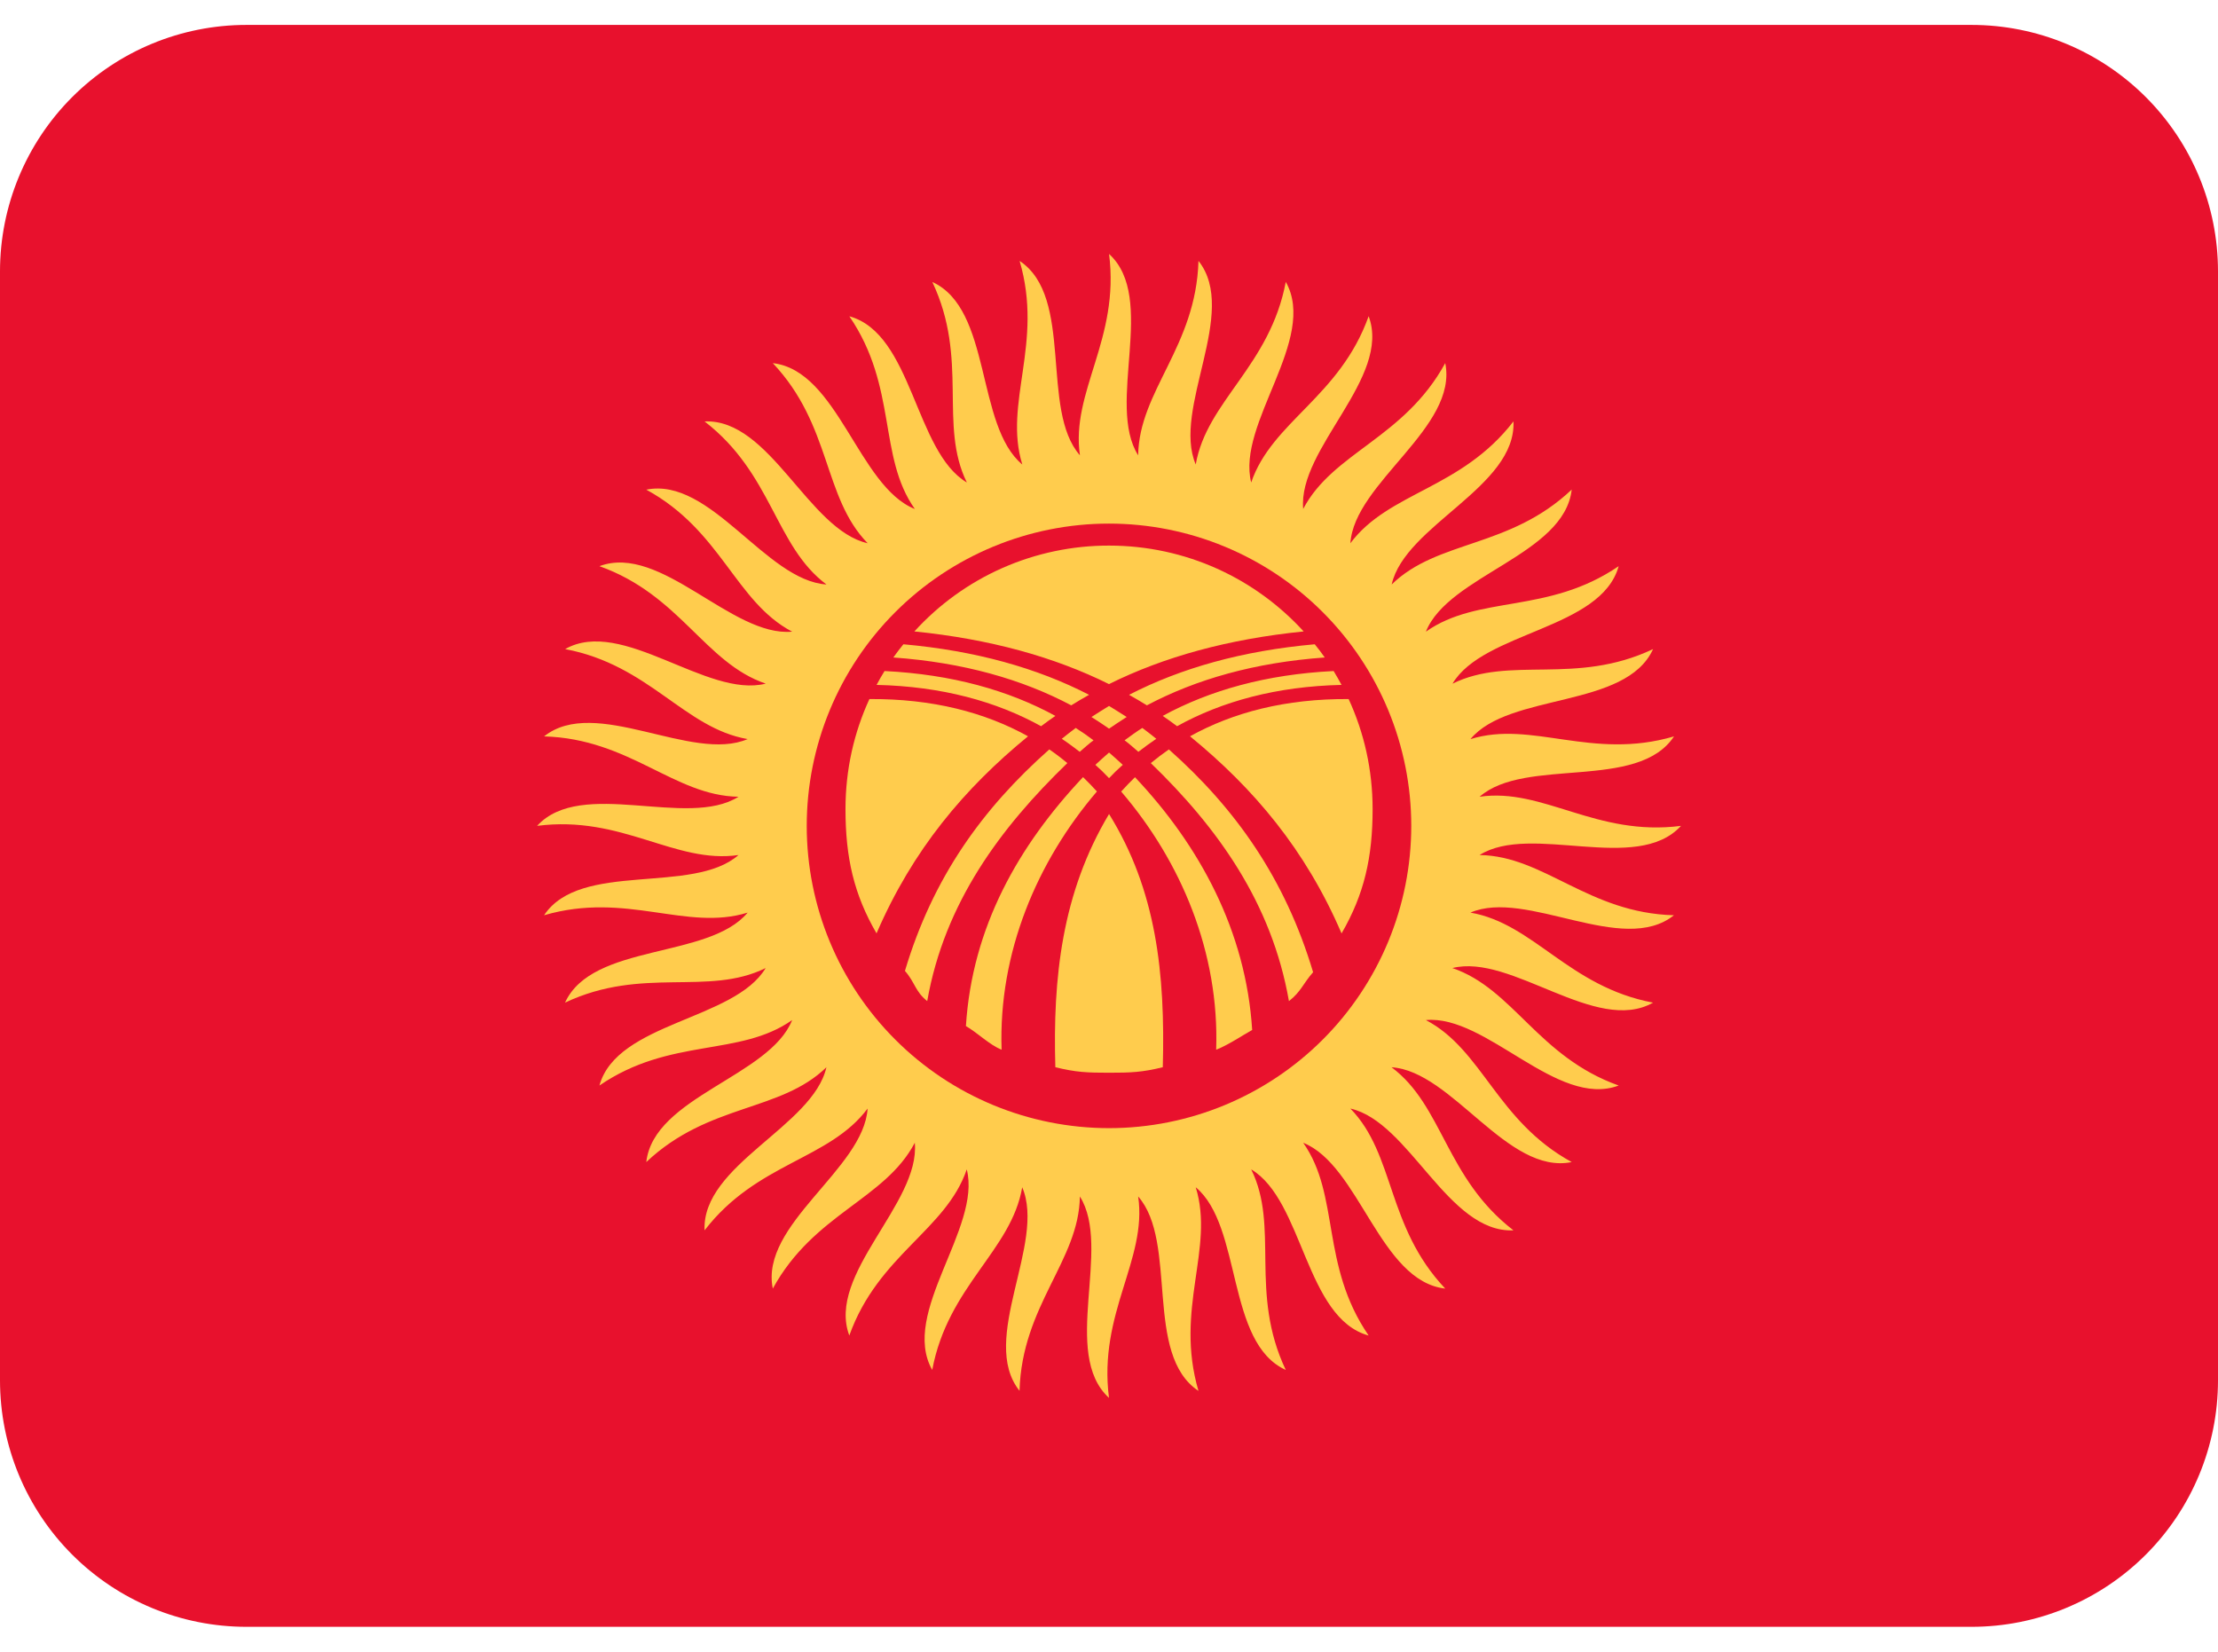
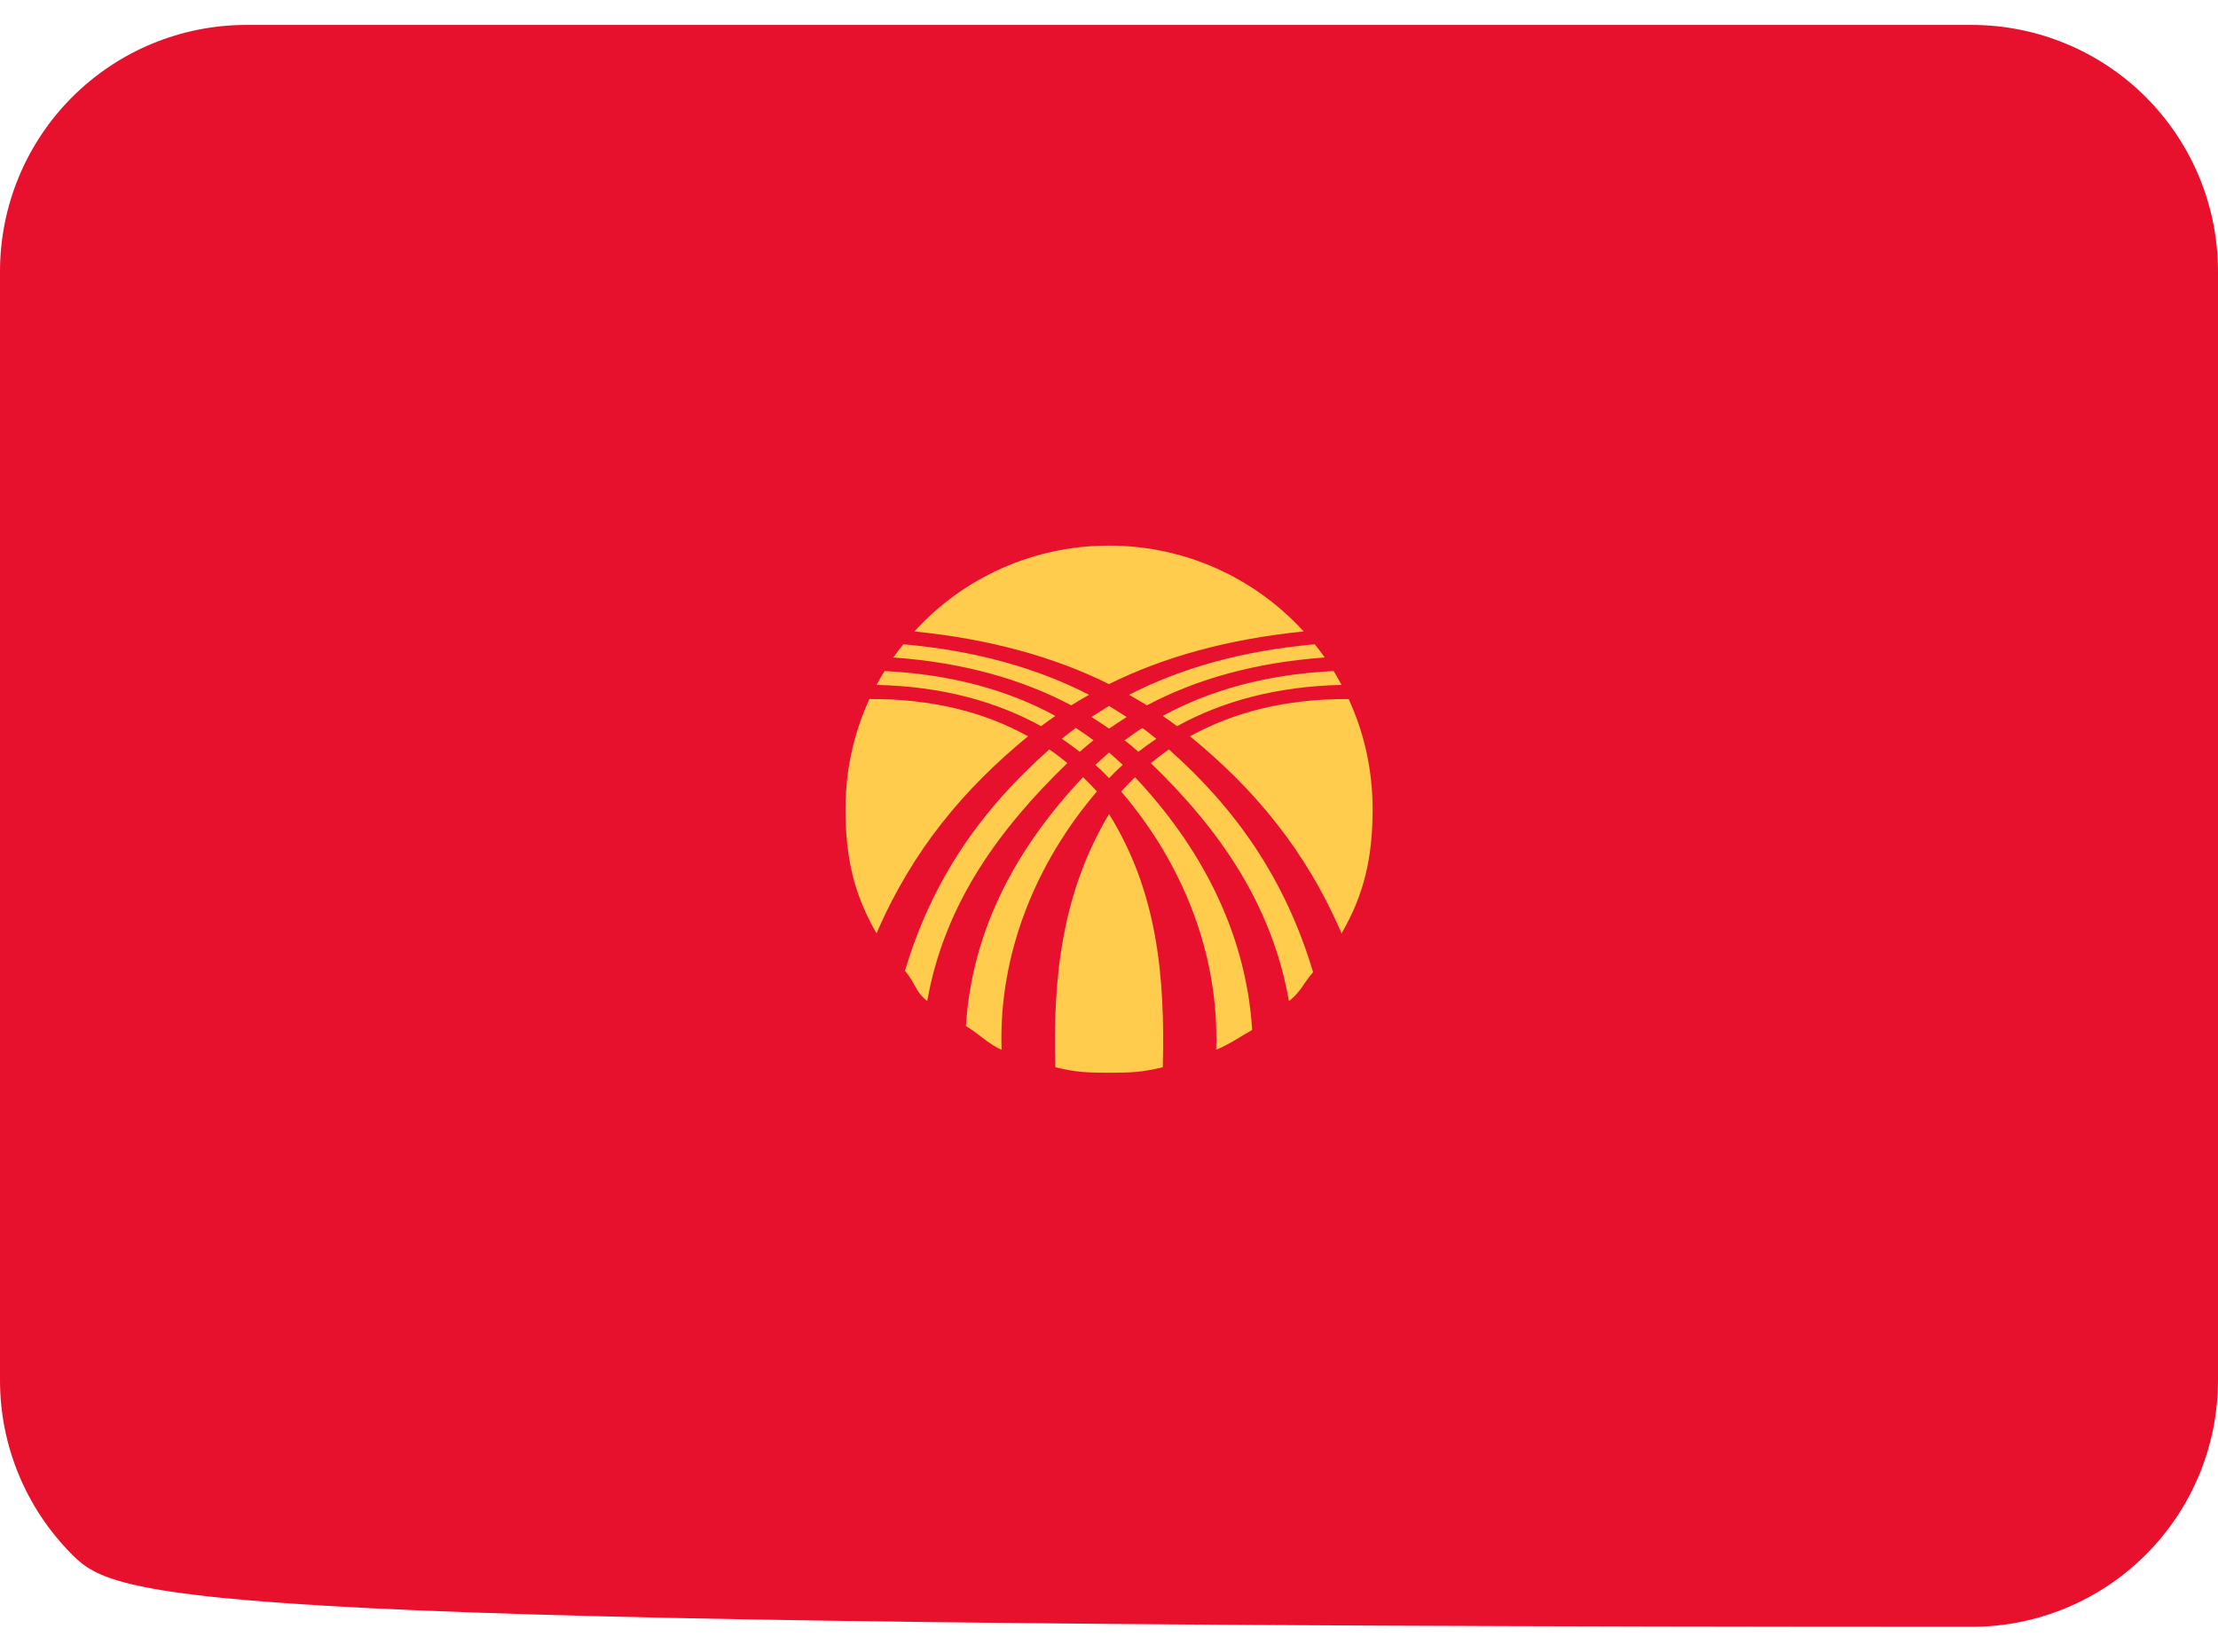
<svg xmlns="http://www.w3.org/2000/svg" width="47" height="35" viewBox="0 0 47 35" fill="none">
-   <path d="M47 29.25C47 30.635 46.45 31.963 45.47 32.943C44.491 33.922 43.163 34.472 41.778 34.472H5.222C3.837 34.472 2.509 33.922 1.53 32.943C0.55 31.963 0 30.635 0 29.25V5.75C0 4.365 0.55 3.037 1.53 2.057C2.509 1.078 3.837 0.528 5.222 0.528H41.778C43.163 0.528 44.491 1.078 45.47 2.057C46.45 3.037 47 4.365 47 5.75V29.25Z" fill="#E8112D" />
-   <path d="M24.118 9.648C24.136 8.284 25.345 7.345 25.396 5.528C26.261 6.617 24.831 8.658 25.338 9.842C25.571 8.498 26.909 7.759 27.246 5.973C27.931 7.185 26.197 8.976 26.513 10.224C26.952 8.932 28.391 8.413 29.002 6.7C29.489 8.005 27.498 9.502 27.615 10.784C28.25 9.578 29.752 9.291 30.625 7.694C30.903 9.058 28.699 10.226 28.615 11.511C29.431 10.419 30.961 10.369 32.071 8.929C32.132 10.321 29.773 11.128 29.49 12.385C30.466 11.433 31.984 11.624 33.305 10.374C33.149 11.758 30.694 12.188 30.215 13.385C31.329 12.598 32.8 13.023 34.3 11.997C33.93 13.339 31.437 13.38 30.779 14.487C32.001 13.884 33.384 14.534 35.029 13.754C34.454 15.021 31.982 14.671 31.159 15.662C32.461 15.257 33.729 16.117 35.473 15.604C34.703 16.766 32.322 16.033 31.353 16.883C32.702 16.687 33.819 17.732 35.621 17.5C34.682 18.527 32.442 17.431 31.353 18.118C32.717 18.136 33.656 19.346 35.471 19.394C34.382 20.264 32.343 18.828 31.159 19.338C32.505 19.571 33.242 20.909 35.029 21.246C33.818 21.931 32.025 20.197 30.776 20.513C32.068 20.952 32.589 22.391 34.3 23.002C32.997 23.491 31.5 21.498 30.215 21.615C31.424 22.25 31.712 23.752 33.305 24.624C31.941 24.902 30.775 22.699 29.487 22.615C30.581 23.431 30.63 24.961 32.071 26.071C30.681 26.132 29.87 23.773 28.615 23.49C29.567 24.466 29.375 25.983 30.625 27.305C29.239 27.149 28.811 24.694 27.615 24.215C28.401 25.329 27.974 26.799 29.002 28.3C27.658 27.93 27.619 25.436 26.513 24.779C27.118 26 26.465 27.384 27.246 29.029C25.978 28.454 26.328 25.982 25.338 25.158C25.742 26.461 24.884 27.729 25.396 29.473C24.234 28.703 24.968 26.322 24.118 25.353C24.313 26.702 23.268 27.819 23.5 29.621C22.473 28.682 23.569 26.442 22.883 25.353C22.864 26.717 21.655 27.656 21.604 29.471C20.736 28.384 22.17 26.343 21.661 25.158C21.43 26.504 20.09 27.242 19.754 29.029C19.069 27.818 20.803 26.025 20.486 24.779C20.047 26.068 18.608 26.589 17.997 28.3C17.509 26.997 19.503 25.5 19.385 24.215C18.749 25.423 17.247 25.712 16.376 27.305C16.098 25.94 18.301 24.775 18.385 23.49C17.569 24.581 16.04 24.63 14.93 26.071C14.868 24.681 17.228 23.87 17.512 22.615C16.535 23.567 15.017 23.375 13.695 24.624C13.852 23.239 16.309 22.811 16.786 21.615C15.672 22.401 14.202 21.974 12.702 23.002C13.073 21.658 15.566 21.619 16.224 20.513C15.001 21.118 13.617 20.468 11.973 21.246C12.55 19.978 15.019 20.328 15.843 19.338C14.54 19.742 13.275 18.884 11.529 19.394C12.297 18.235 14.681 18.966 15.649 18.118C14.299 18.313 13.184 17.266 11.381 17.5C12.321 16.474 14.56 17.569 15.649 16.883C14.286 16.864 13.347 15.655 11.529 15.604C12.618 14.736 14.659 16.17 15.843 15.661C14.498 15.429 13.761 14.09 11.975 13.754C13.186 13.068 14.977 14.803 16.226 14.486C14.933 14.047 14.415 12.608 12.702 11.997C14.006 11.509 15.504 13.502 16.786 13.385C15.578 12.749 15.292 11.246 13.695 10.376C15.06 10.098 16.227 12.301 17.513 12.385C16.42 11.569 16.37 10.04 14.93 8.93C16.321 8.869 17.129 11.228 18.386 11.511C17.434 10.535 17.625 9.017 16.376 7.695C17.758 7.852 18.189 10.309 19.386 10.786C18.598 9.672 19.025 8.203 17.998 6.702C19.341 7.073 19.381 9.566 20.488 10.224C19.885 9.001 20.535 7.617 19.756 5.975C21.022 6.55 20.672 9.019 21.663 9.843C21.258 8.54 22.119 7.275 21.606 5.529C22.768 6.297 22.034 8.681 22.884 9.648C22.687 8.298 23.734 7.184 23.501 5.381C24.528 6.319 23.431 8.56 24.118 9.648Z" fill="#FFCC4D" />
+   <path d="M47 29.25C47 30.635 46.45 31.963 45.47 32.943C44.491 33.922 43.163 34.472 41.778 34.472C3.837 34.472 2.509 33.922 1.53 32.943C0.55 31.963 0 30.635 0 29.25V5.75C0 4.365 0.55 3.037 1.53 2.057C2.509 1.078 3.837 0.528 5.222 0.528H41.778C43.163 0.528 44.491 1.078 45.47 2.057C46.45 3.037 47 4.365 47 5.75V29.25Z" fill="#E8112D" />
  <path d="M23.501 23.905C24.343 23.905 25.175 23.739 25.952 23.417C26.729 23.095 27.435 22.623 28.03 22.028C28.625 21.433 29.096 20.727 29.418 19.95C29.74 19.173 29.905 18.34 29.905 17.499C29.905 16.658 29.739 15.825 29.417 15.048C29.095 14.271 28.623 13.565 28.028 12.97C27.433 12.375 26.727 11.904 25.95 11.582C25.173 11.26 24.34 11.095 23.499 11.095C21.8 11.095 20.171 11.771 18.97 12.972C17.769 14.173 17.095 15.803 17.095 17.501C17.095 19.2 17.77 20.829 18.972 22.03C20.173 23.231 21.803 23.905 23.501 23.905Z" fill="#E8112D" />
  <path d="M23.5 11.561C25.134 11.561 26.603 12.261 27.625 13.38C26.021 13.542 24.66 13.92 23.5 14.496C22.339 13.92 20.977 13.542 19.376 13.38C19.898 12.806 20.535 12.347 21.245 12.034C21.956 11.721 22.724 11.56 23.5 11.561ZM23.078 14.723C22.95 14.794 22.824 14.869 22.7 14.946C21.659 14.394 20.412 14.038 18.93 13.932C18.998 13.836 19.069 13.743 19.143 13.652C20.683 13.79 21.982 14.158 23.078 14.723ZM23.925 14.723C24.054 14.795 24.18 14.87 24.303 14.946C25.345 14.394 26.59 14.038 28.072 13.932C28.005 13.836 27.934 13.743 27.86 13.652C26.32 13.79 25.022 14.158 23.925 14.723ZM18.744 14.219C18.684 14.315 18.628 14.413 18.575 14.513C19.954 14.544 21.111 14.863 22.061 15.388C22.16 15.313 22.261 15.24 22.364 15.17C21.372 14.628 20.172 14.29 18.744 14.219ZM18.574 19.778C18.094 18.952 17.916 18.17 17.916 17.146C17.916 16.311 18.096 15.522 18.423 14.813C19.757 14.804 20.873 15.095 21.784 15.602C20.436 16.707 19.34 18.003 18.574 19.778ZM21.224 22.243C20.974 22.146 20.701 21.874 20.468 21.743C20.6 19.645 21.582 17.919 22.95 16.467C23.052 16.566 23.15 16.667 23.244 16.771C21.972 18.259 21.155 20.188 21.224 22.243ZM28.26 14.219C28.318 14.315 28.374 14.413 28.428 14.513C27.048 14.544 25.892 14.863 24.942 15.388C24.843 15.312 24.741 15.24 24.638 15.17C25.632 14.628 26.83 14.29 28.26 14.219Z" fill="#FFCC4D" />
  <path d="M28.428 19.779C28.907 18.953 29.086 18.17 29.086 17.146C29.086 16.311 28.905 15.522 28.578 14.813C27.245 14.804 26.128 15.095 25.217 15.602C26.568 16.708 27.665 18.004 28.428 19.779ZM23.501 17.249C24.502 18.86 24.694 20.623 24.64 22.614C24.205 22.721 23.97 22.731 23.501 22.731C23.032 22.731 22.797 22.721 22.363 22.614C22.308 20.725 22.5 18.922 23.501 17.249ZM25.771 22.243C26.021 22.146 26.302 21.955 26.534 21.825C26.402 19.727 25.419 17.919 24.051 16.469C23.95 16.567 23.852 16.668 23.758 16.773C25.032 18.259 25.841 20.188 25.771 22.243ZM22.617 16.17C22.494 16.067 22.367 15.97 22.235 15.88C20.818 17.136 19.766 18.595 19.176 20.573C19.394 20.823 19.39 21.007 19.648 21.213C20.014 19.133 21.198 17.542 22.617 16.17ZM24.386 16.17C24.505 16.072 24.64 15.969 24.769 15.88C26.185 17.136 27.234 18.622 27.825 20.601C27.606 20.85 27.574 21.008 27.313 21.214C26.949 19.133 25.805 17.542 24.386 16.17ZM23.501 14.959C23.572 15.001 23.813 15.153 23.875 15.193C23.779 15.252 23.561 15.399 23.501 15.44C23.379 15.355 23.254 15.272 23.128 15.193C23.189 15.153 23.431 15 23.501 14.959ZM22.795 15.425C22.7 15.497 22.555 15.608 22.5 15.655C22.637 15.745 22.821 15.885 22.88 15.931C22.951 15.869 23.092 15.744 23.172 15.687C23.05 15.594 22.924 15.507 22.795 15.425ZM24.207 15.425C24.303 15.497 24.448 15.608 24.502 15.655C24.373 15.743 24.246 15.835 24.122 15.931C24.052 15.869 23.91 15.744 23.83 15.687C23.928 15.615 24.134 15.466 24.207 15.425ZM23.501 15.946C23.562 15.999 23.744 16.159 23.792 16.207C23.69 16.296 23.593 16.391 23.501 16.489C23.409 16.391 23.313 16.297 23.211 16.207C23.258 16.159 23.441 16 23.501 15.946Z" fill="#FFCC4D" />
</svg>